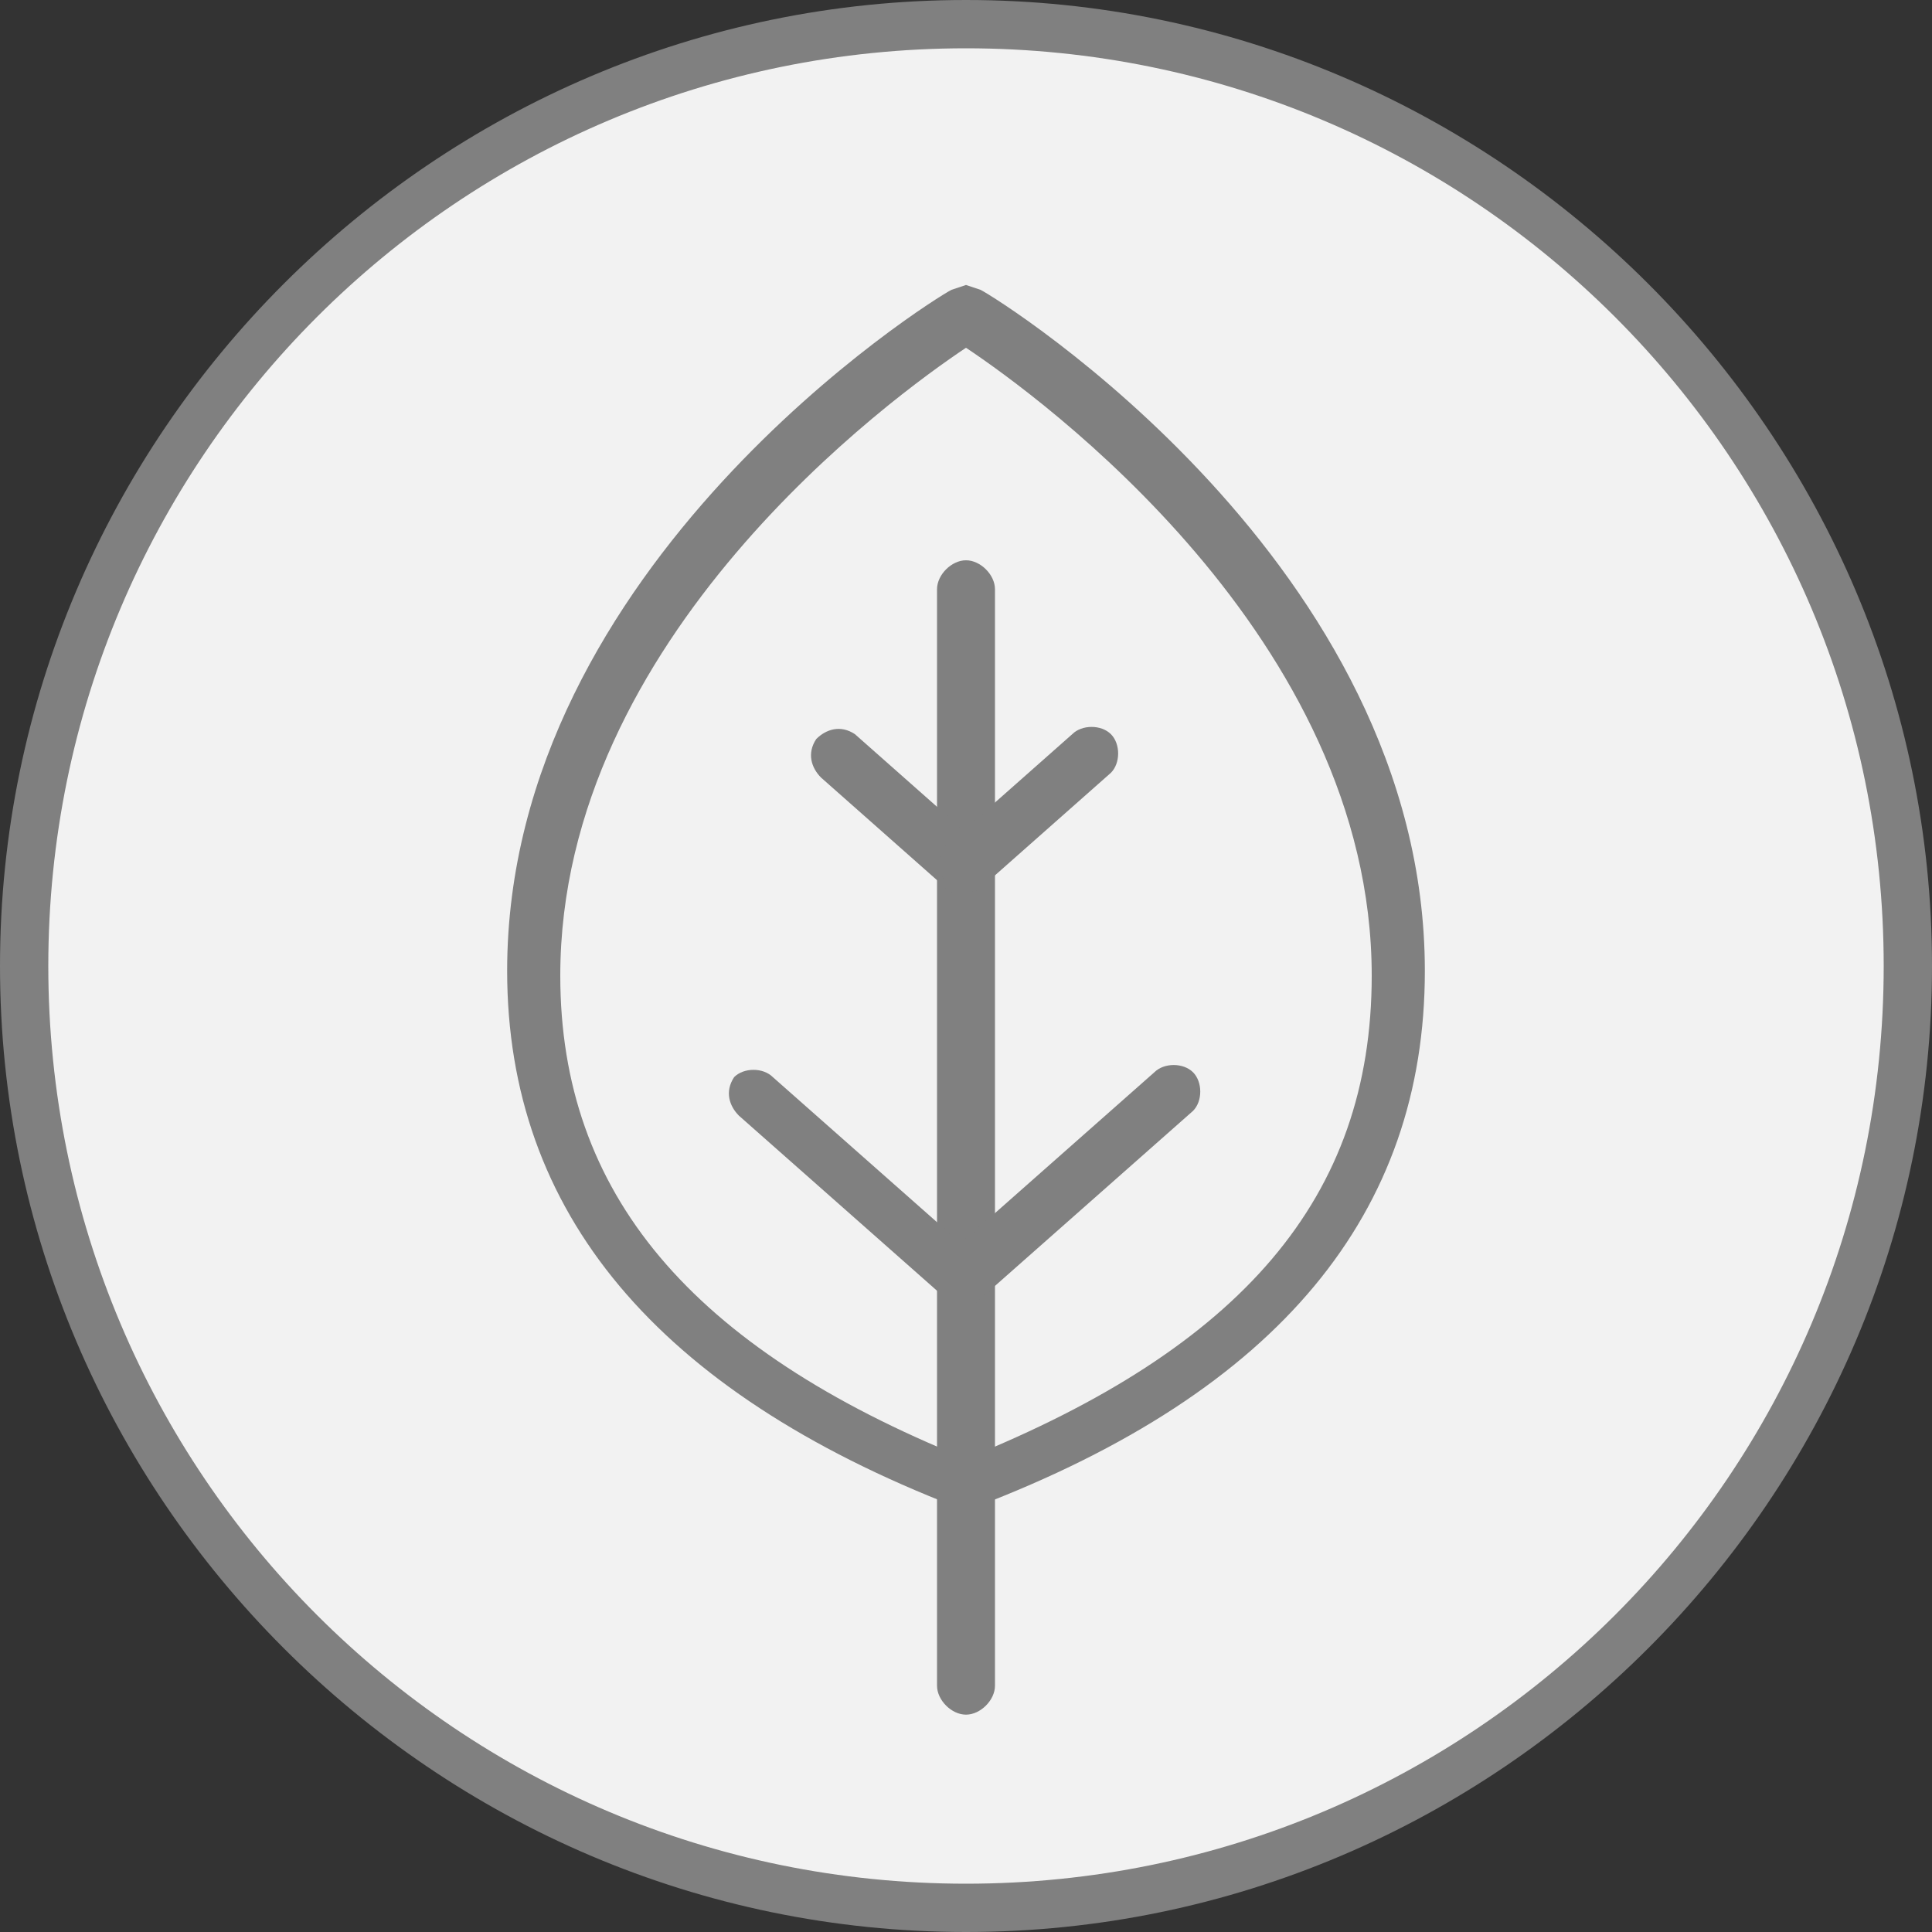
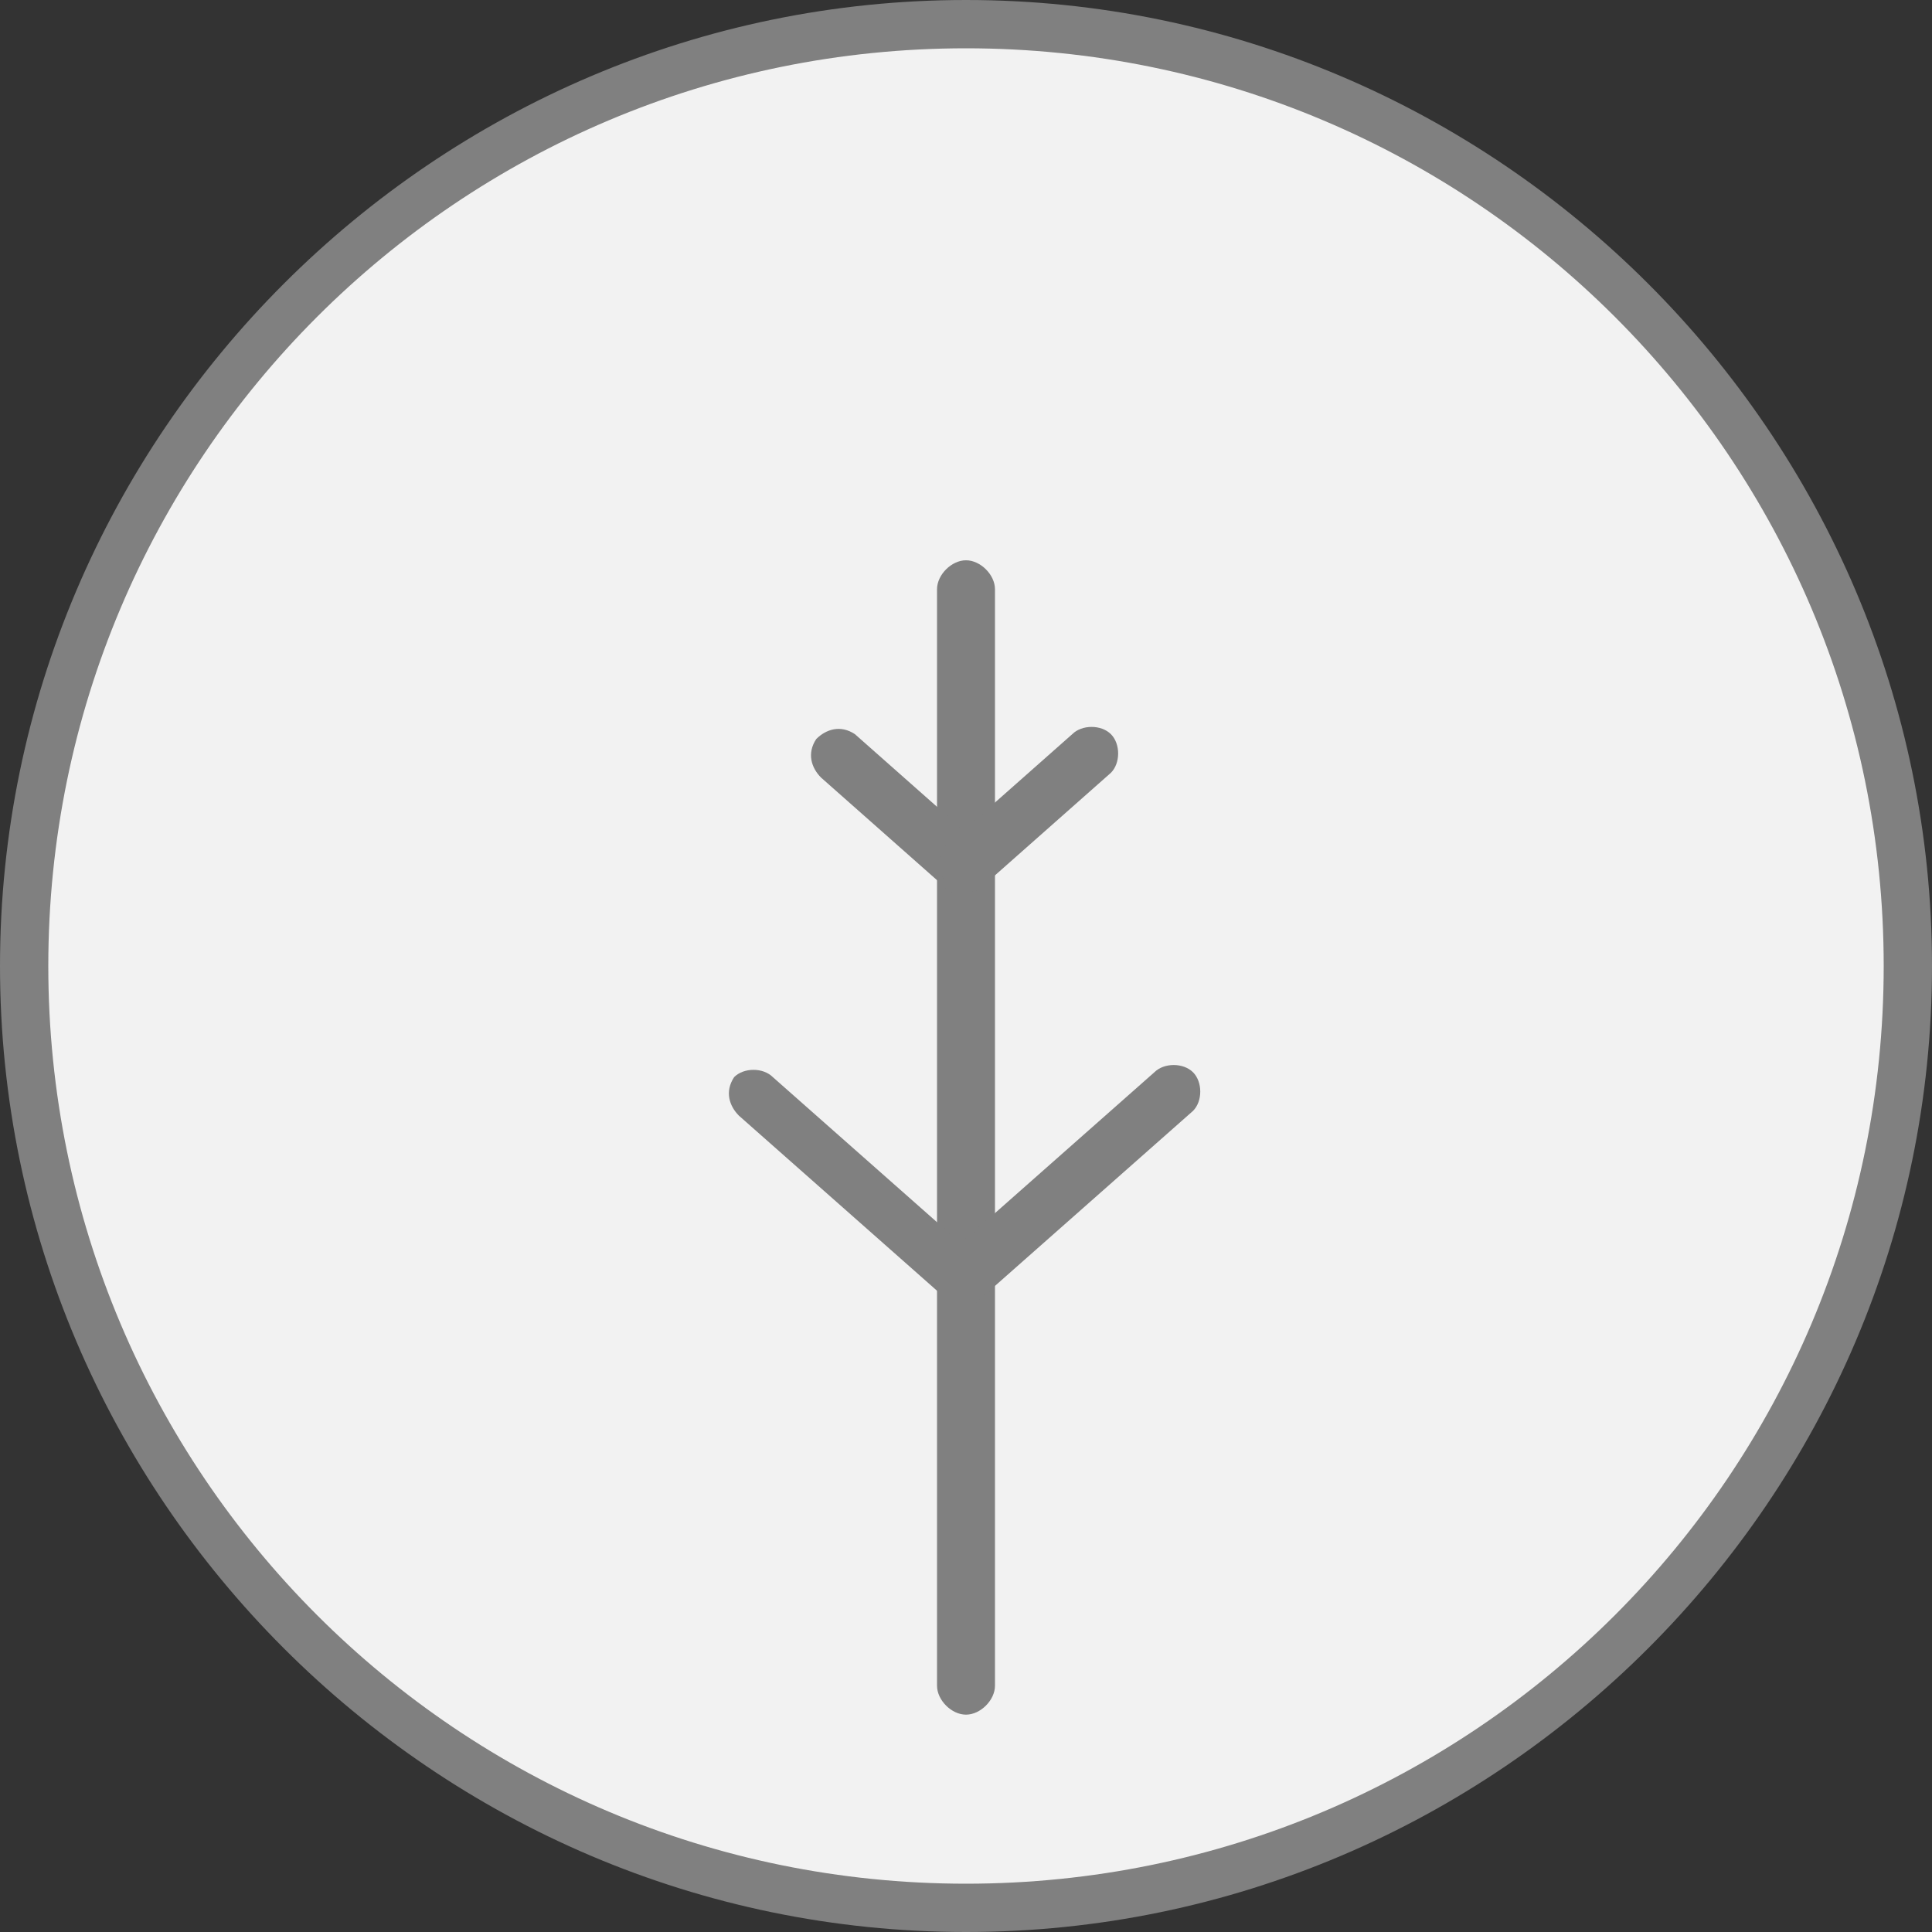
<svg xmlns="http://www.w3.org/2000/svg" version="1.1" id="Line_only" x="0px" y="0px" viewBox="0 0 40 40" style="enable-background:new 0 0 40 40;" xml:space="preserve">
  <rect x="0" y="0" width="40" height="40" fill="#333333" stroke="none" />
  <style type="text/css">
	.st0{fill:#F2F2F2;}
	.st1{fill:#808080;}
</style>
  <circle class="st0" cx="20" cy="20" r="19.7" />
  <path class="st1" d="M20,1c10.5,0,19,8.5,19,19s-8.5,19-19,19S1,30.5,1,20S9.5,1,20,1 M20,0C9,0,0,9,0,20s9,20,20,20s20-9,20-20  S31,0,20,0z" />
-   <path class="st1" d="M20,31.3l-0.2-0.1c-6.2-2.4-9.3-6.1-9.3-11.1c0-8.4,8.8-13.9,9.2-14.1L20,5.9L20.3,6c0.4,0.2,9.2,5.7,9.2,14.1  c0,5-3,8.7-9.3,11.1L20,31.3z M20,7.2c-1.5,1-8.4,6-8.4,13c0,4.5,2.7,7.7,8.4,10c5.7-2.3,8.4-5.4,8.4-10C28.4,13.2,21.5,8.2,20,7.2z  " />
  <path class="st1" d="M20,35.5c-0.3,0-0.6-0.3-0.6-0.6l0,0V12.2c0-0.3,0.3-0.6,0.6-0.6c0.3,0,0.6,0.3,0.6,0.6v22.7  C20.6,35.2,20.3,35.5,20,35.5L20,35.5z" />
  <path class="st1" d="M20,27c-0.1,0-0.3,0-0.4-0.1l-4.3-3.8c-0.2-0.2-0.3-0.5-0.1-0.8l0,0c0.2-0.2,0.6-0.2,0.8,0l4.3,3.8  c0.2,0.2,0.3,0.5,0.1,0.8C20.3,26.9,20.2,27,20,27z" />
  <path class="st1" d="M20,18.5c-0.1,0-0.3,0-0.4-0.1L17,16.1c-0.2-0.2-0.3-0.5-0.1-0.8c0.2-0.2,0.5-0.3,0.8-0.1l0,0l2.6,2.3  c0.2,0.2,0.2,0.6,0,0.8C20.3,18.4,20.1,18.5,20,18.5z" />
  <path class="st1" d="M20,27c-0.3,0-0.6-0.2-0.6-0.5c0-0.2,0.1-0.4,0.2-0.5l4.3-3.8c0.2-0.2,0.6-0.2,0.8,0c0.2,0.2,0.2,0.6,0,0.8l0,0  l-4.3,3.8C20.3,26.9,20.1,27,20,27z" />
  <path class="st1" d="M20,18.5c-0.2,0-0.3-0.1-0.4-0.2c-0.2-0.2-0.2-0.6,0-0.8l2.6-2.3c0.2-0.2,0.6-0.2,0.8,0c0.2,0.2,0.2,0.6,0,0.8  l0,0l-2.6,2.3C20.3,18.4,20.1,18.5,20,18.5z" />
</svg>